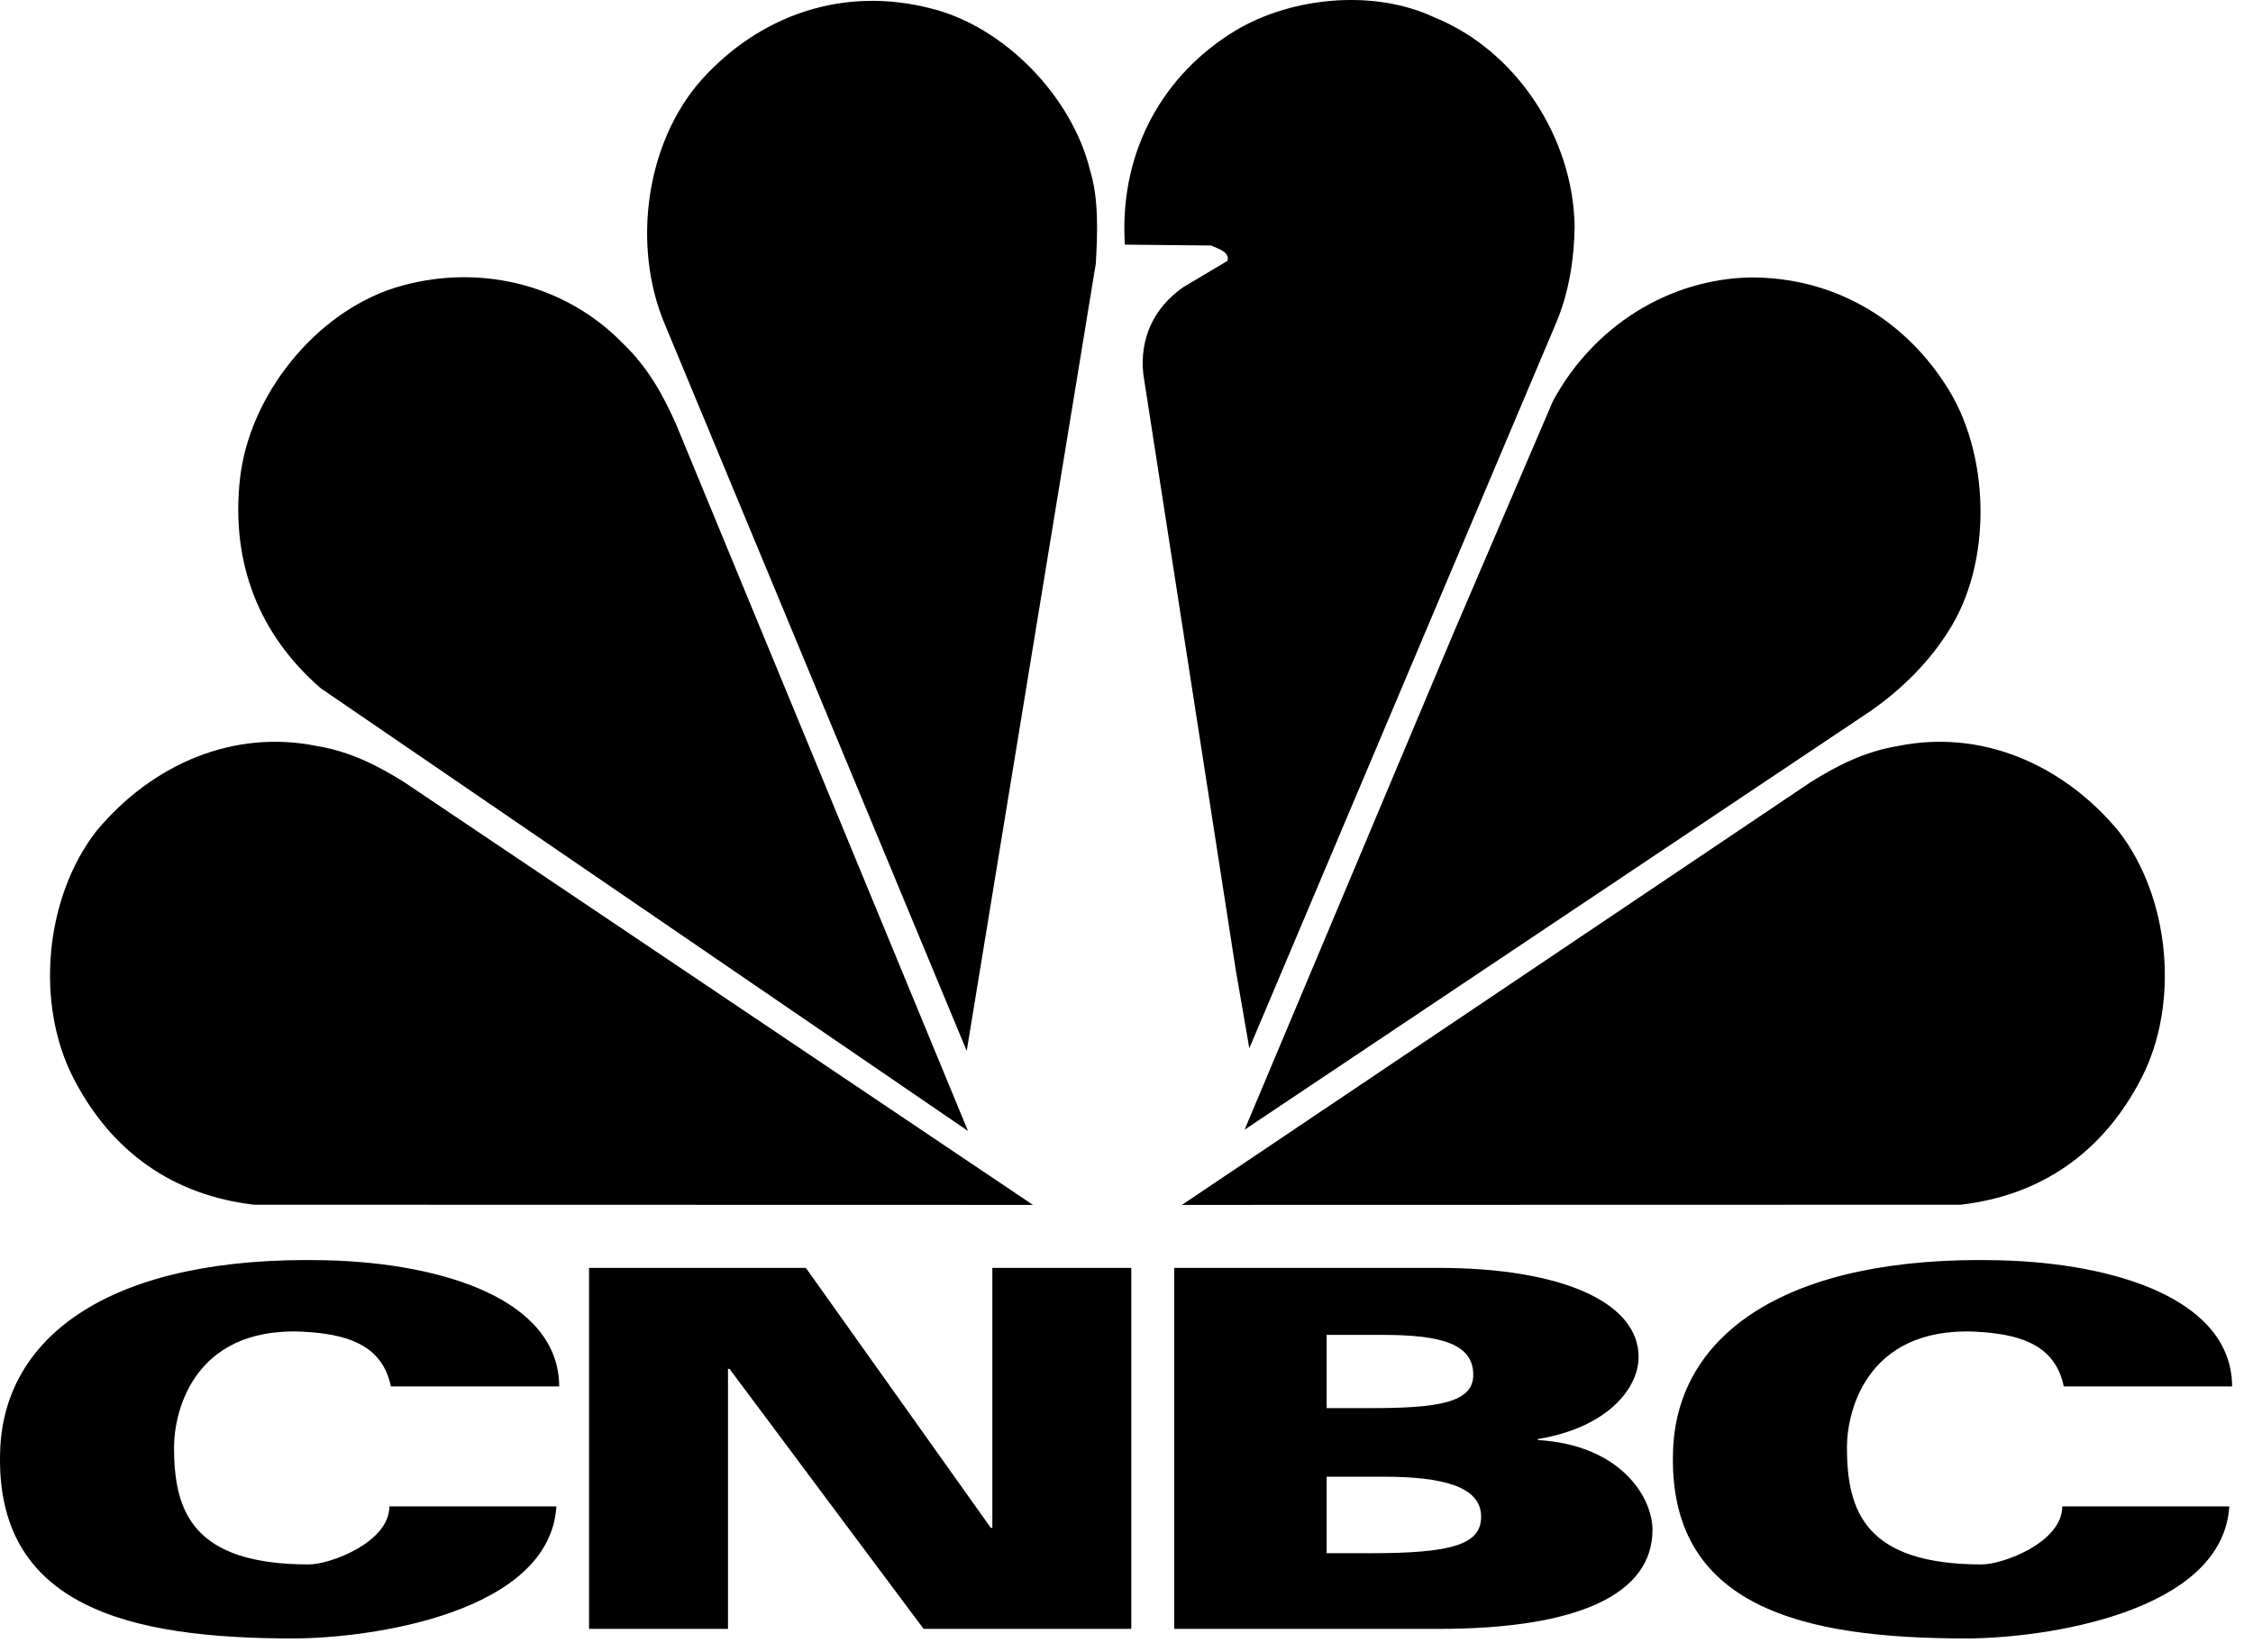
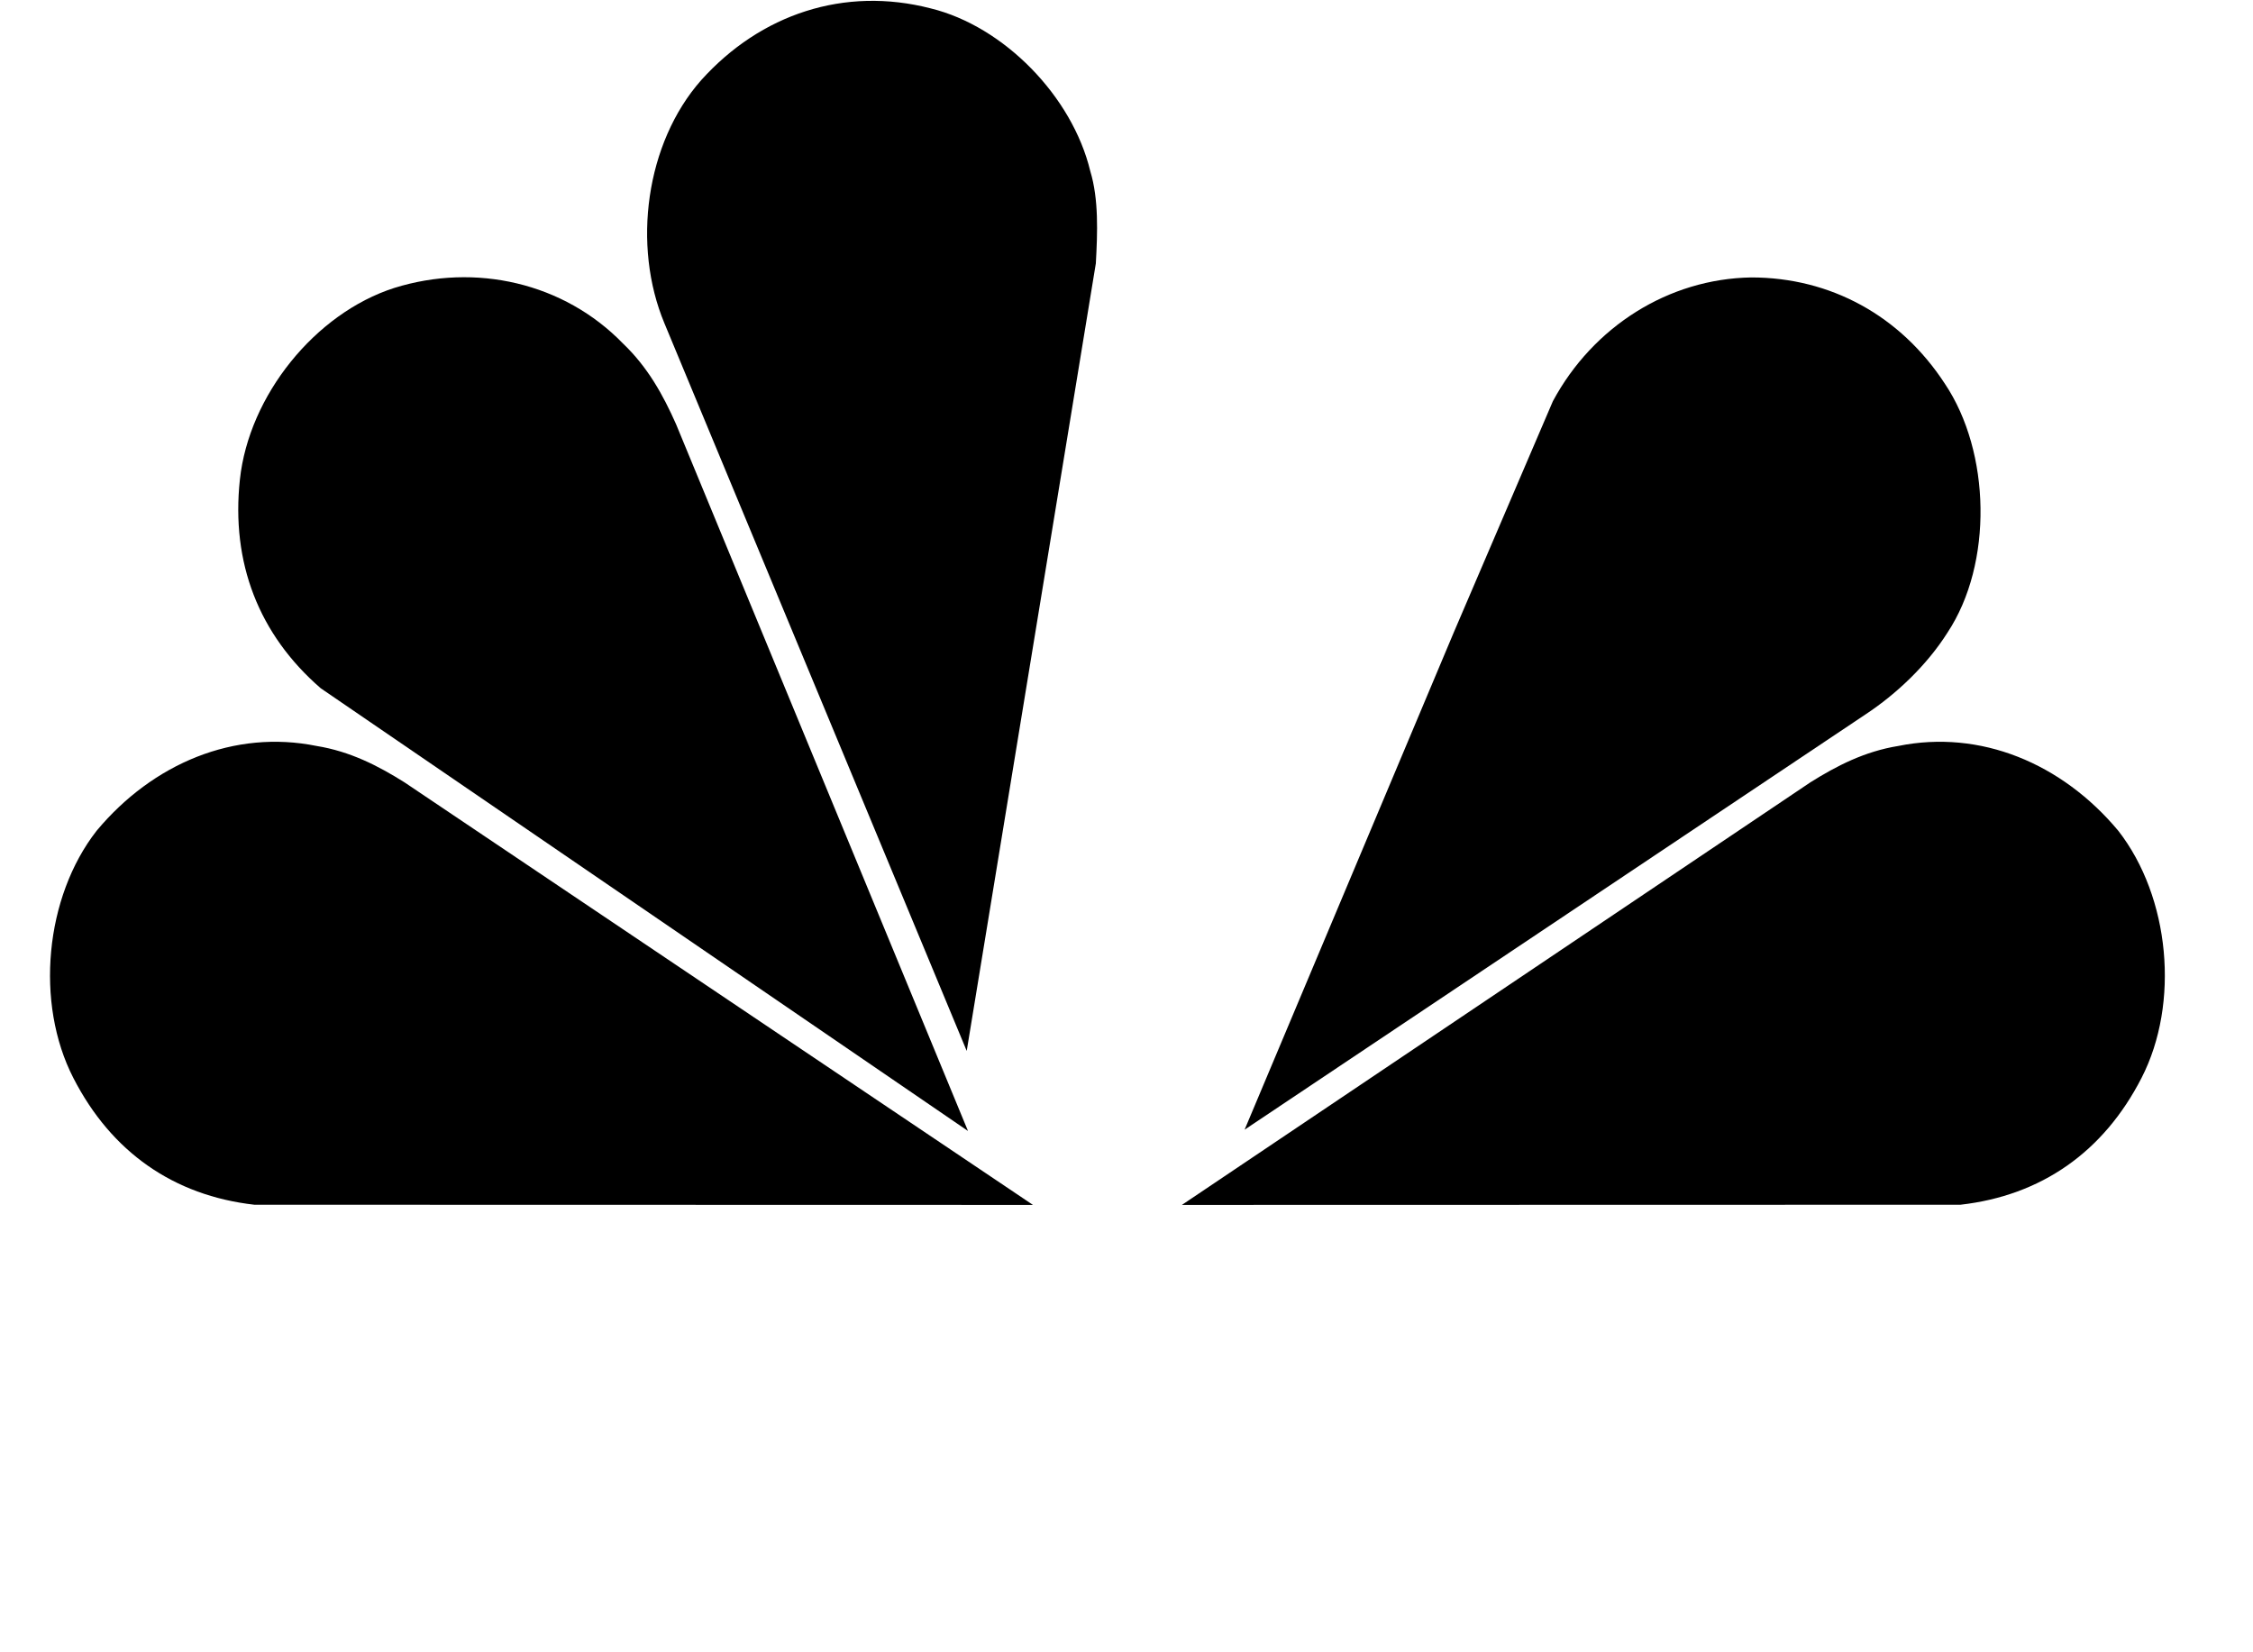
<svg xmlns="http://www.w3.org/2000/svg" width="90" height="66" viewBox="0 0 90 66" fill="none">
-   <path fill-rule="evenodd" clip-rule="evenodd" d="M15.614 55.379C15.285 53.781 13.978 53.358 12.515 53.222C7.79 52.783 6.952 56.322 6.952 57.818C6.952 60.374 7.697 62.49 12.336 62.49C13.192 62.49 15.554 61.607 15.554 60.173H22.226C21.957 64.426 14.822 65.446 11.71 65.446C5.262 65.446 -0.258 64.243 0.009 57.876C0.2 53.33 4.484 50.142 13.006 50.34C17.757 50.452 22.319 51.936 22.339 55.379L15.614 55.379ZM82.441 55.379C82.113 53.781 80.805 53.358 79.342 53.222C74.617 52.783 73.779 56.322 73.779 57.818C73.779 60.374 74.525 62.49 79.164 62.49C80.019 62.49 82.38 61.607 82.38 60.173H89.053C88.786 64.426 81.649 65.446 78.536 65.446C72.088 65.446 66.568 64.243 66.836 57.876C67.026 53.33 71.311 50.142 79.831 50.34C84.583 50.452 89.146 51.936 89.166 55.379L82.441 55.379ZM23.53 50.644H32.191L39.581 61.03H39.641V50.644H45.192V65.065H36.895L29.142 54.679H29.081V65.065H23.53V50.644ZM46.906 50.644H57.426C62.483 50.644 65.456 52.06 65.456 54.199C65.456 55.462 64.212 57.022 61.436 57.481V57.521C64.777 57.721 66.012 59.839 66.012 61.108C66.012 63.65 63.112 65.065 57.457 65.065H46.906V50.644ZM52.996 56.246H54.74C57.426 56.246 58.852 56.037 58.852 54.919C58.852 53.721 57.666 53.321 55.248 53.321H52.996L52.996 56.246ZM52.996 62.042H54.74C57.977 62.042 59.166 61.702 59.166 60.585C59.166 59.386 57.666 58.986 55.248 58.986H52.996L52.996 62.042Z" fill="black" />
  <path fill-rule="evenodd" clip-rule="evenodd" d="M74.516 28.54L49.718 45.124L58.069 25.272L62.032 16.027C63.637 13.04 66.658 11.135 69.956 11.082C73.115 11.082 75.916 12.603 77.692 15.329C79.521 18.055 79.623 22.511 77.794 25.272C76.976 26.565 75.763 27.718 74.516 28.54Z" fill="black" />
-   <path fill-rule="evenodd" clip-rule="evenodd" d="M62.169 12.882L49.906 41.873L49.359 38.71L45.671 14.944C45.516 13.494 46.114 12.27 47.274 11.467L49.034 10.419C49.137 10.051 48.624 9.929 48.385 9.807L44.935 9.772C44.714 6.347 46.217 3.237 49.119 1.367C51.374 -0.102 54.807 -0.486 57.318 0.702C60.58 2.031 62.85 5.509 62.902 9.055C62.885 10.366 62.663 11.712 62.169 12.882Z" fill="black" />
  <path fill-rule="evenodd" clip-rule="evenodd" d="M38.617 41.978L26.543 12.917C25.244 9.807 25.791 5.717 28.011 3.201C30.385 0.562 33.732 -0.556 37.182 0.336C40.102 1.051 42.835 3.848 43.553 6.836C43.894 7.954 43.843 9.299 43.775 10.523L38.617 41.978Z" fill="black" />
  <path fill-rule="evenodd" clip-rule="evenodd" d="M12.811 27.491C10.334 25.342 9.225 22.476 9.583 19.155C9.942 15.8 12.589 12.515 15.748 11.502C18.993 10.488 22.528 11.292 24.886 13.721C25.876 14.665 26.491 15.783 27.003 16.936L38.668 45.176L12.811 27.491Z" fill="black" />
  <path fill-rule="evenodd" clip-rule="evenodd" d="M10.161 48.122C6.934 47.755 4.447 46.017 2.93 43.058C1.394 40.071 1.793 35.833 3.859 33.185C6.109 30.488 9.365 29.132 12.646 29.797C13.984 30.013 15.105 30.588 16.159 31.251L41.263 48.129L10.161 48.122Z" fill="black" />
  <path fill-rule="evenodd" clip-rule="evenodd" d="M78.315 48.122C81.544 47.755 84.029 46.017 85.547 43.058C87.083 40.071 86.683 35.833 84.619 33.185C82.368 30.488 79.111 29.132 75.83 29.797C74.493 30.013 73.373 30.588 72.317 31.251L47.214 48.129L78.315 48.122Z" fill="black" />
</svg>